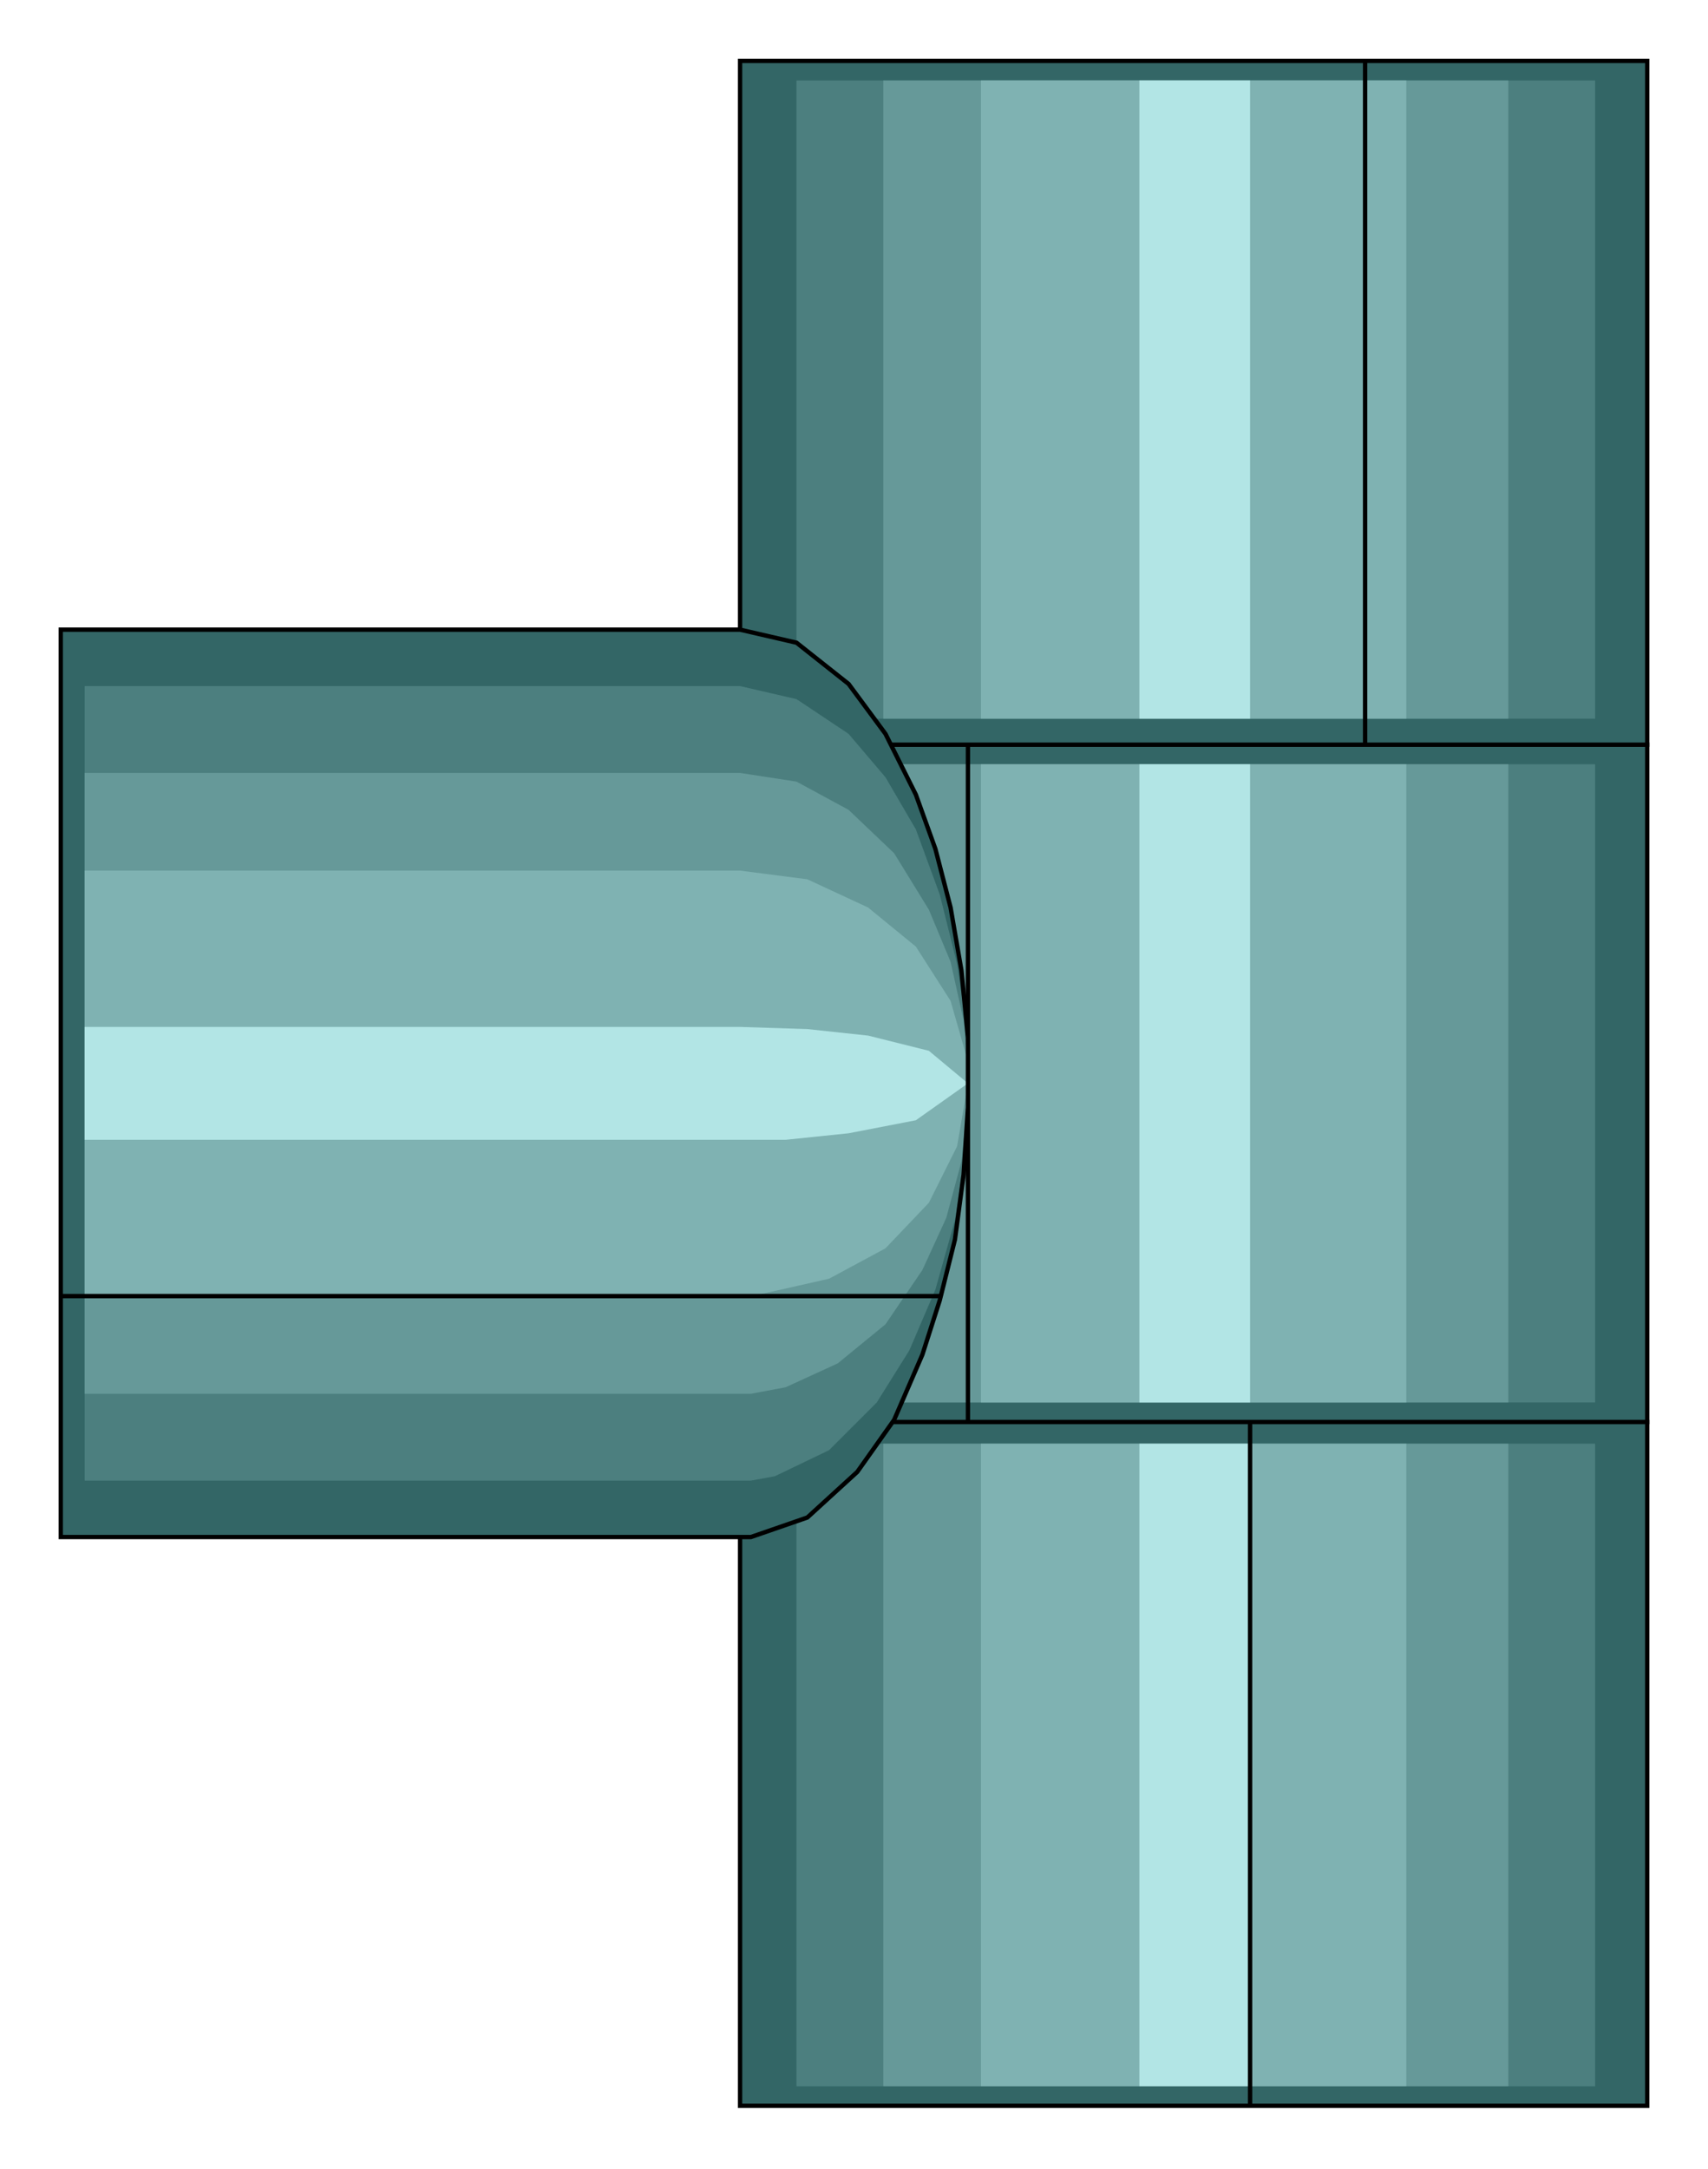
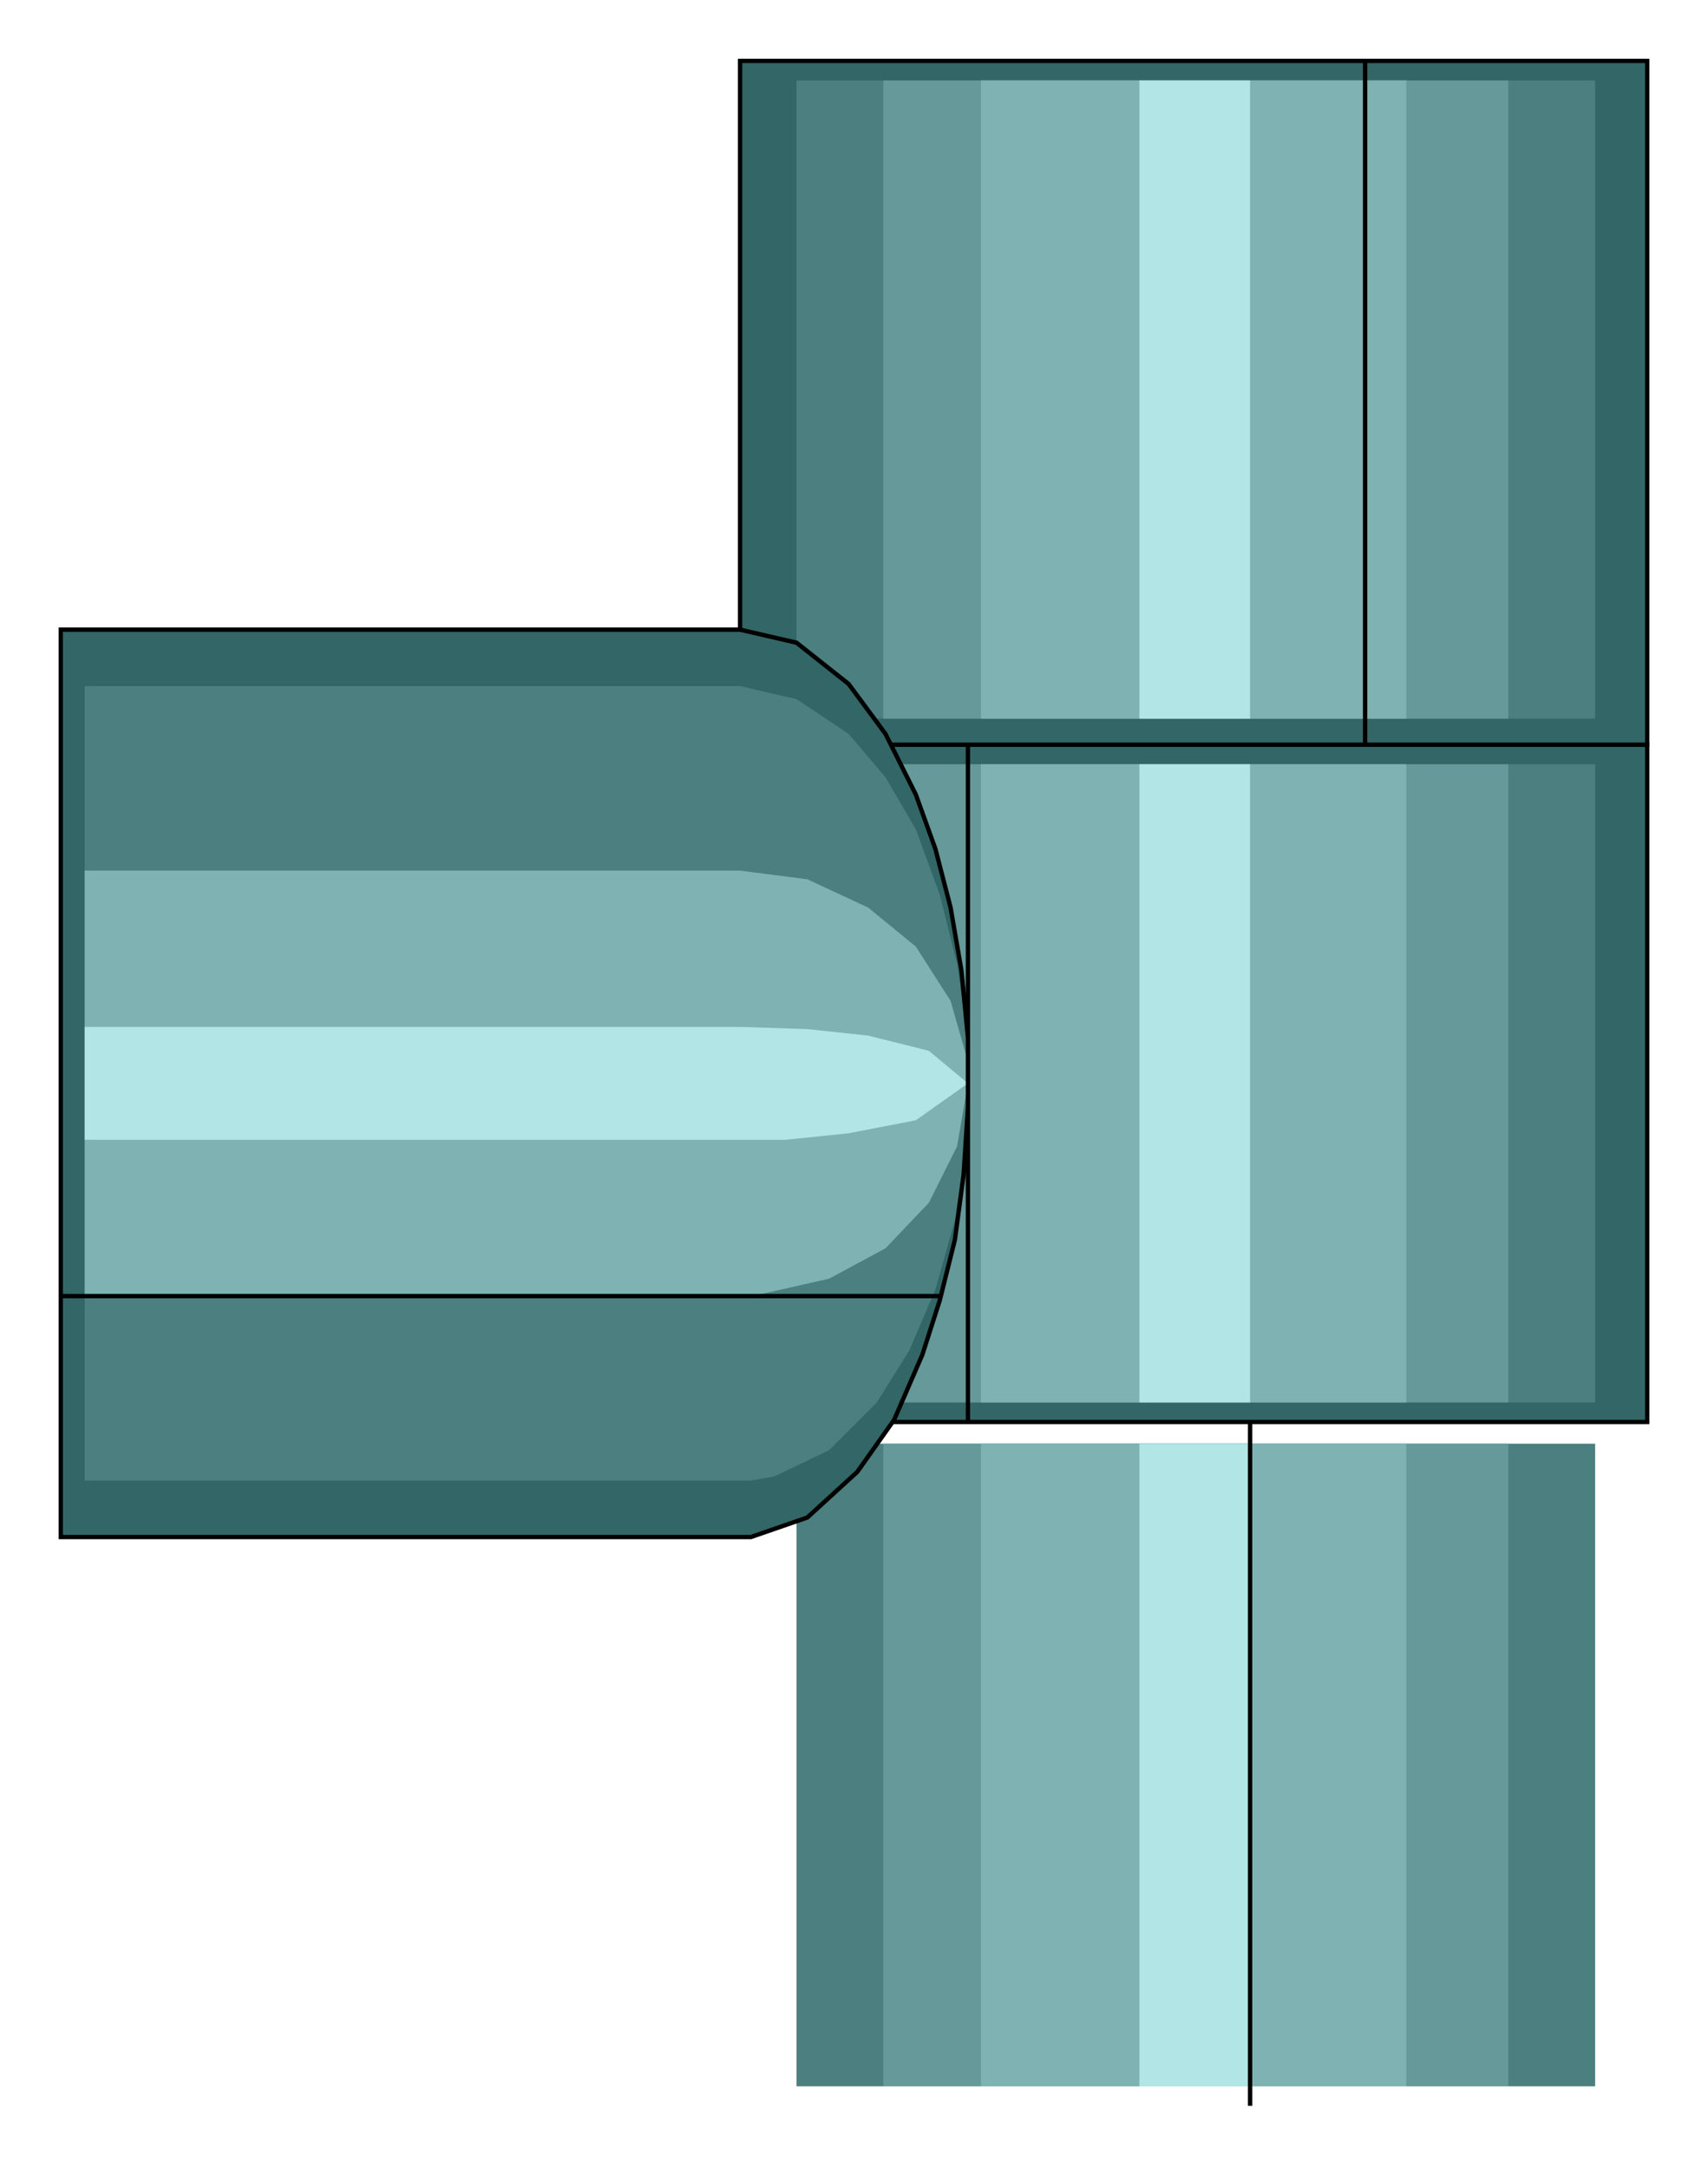
<svg xmlns="http://www.w3.org/2000/svg" width="1.165in" height="1.479in" viewBox="0 0 787 999">
-   <path style="fill:#366;stroke:#000;stroke-width:2" d="M341,970 l0,-315 418,0 0,315 -418,0z" />
  <path style="fill:#4c7f7f" d="M367,961 l0,-296 368,0 0,296 -368,0z" />
  <path style="fill:#699" d="M407,961 l0,-296 288,0 0,296 -288,0z" />
  <path style="fill:#7fb2b2" d="M452,961 l0,-296 196,0 0,296 -196,0z" />
  <path style="fill:#b2e5e5" d="M525,961 l0,-296 51,0 0,296 -51,0z" />
  <path style="fill:none;stroke:#000;stroke-width:2" d="M576,970 l0,-315" />
  <path style="fill:#366;stroke:#000;stroke-width:2" d="M759,343 l0,312 -418,0 0,-312 418,0z" />
  <path style="fill:#4c7f7f" d="M735,352 l0,294 -368,0 0,-294 368,0z" />
  <path style="fill:#699" d="M695,352 l0,294 -288,0 0,-294 288,0z" />
-   <path style="fill:#7fb2b2" d="M648,352 l0,294 -196,0 0,-294 196,0z" />
+   <path style="fill:#7fb2b2" d="M648,352 l0,294 -196,0 0,-294 196,0" />
  <path style="fill:#b2e5e5" d="M576,352 l0,294 -51,0 0,-294 51,0z" />
  <path style="fill:none;stroke:#000;stroke-width:2" d="M446,343 l0,312" />
  <path style="fill:#366;stroke:#000;stroke-width:2" d="M341,343 l0,-315 418,0 0,315 -418,0z" />
  <path style="fill:#4c7f7f" d="M367,331 l0,-294 368,0 0,294 -368,0z" />
  <path style="fill:#699" d="M407,331 l0,-294 288,0 0,294 -288,0z" />
  <path style="fill:#7fb2b2" d="M452,331 l0,-294 196,0 0,294 -196,0z" />
  <path style="fill:#b2e5e5" d="M525,331 l0,-294 51,0 0,294 -51,0z" />
  <path style="fill:none;stroke:#000;stroke-width:2" d="M629,343 l0,-315" />
  <path style="fill:#366" d="M341,290 l26,6 24,19 17,23 14,28 9,25 7,27 5,29 3,31 0,10 0,11 0,11 -2,31 -4,30 -7,28 -8,25 -13,30 -17,24 -23,21 -26,9 -5,0 -313,0 0,-418 313,0z" />
  <path style="fill:#4c7f7f" d="M341,316 l26,6 24,16 17,20 14,24 11,30 8,32 4,27 1,19 0,9 0,9 -2,28 -4,26 -9,32 -12,28 -15,24 -22,22 -25,12 -11,2 -5,0 -302,0 0,-366 302,0z" />
-   <path style="fill:#699" d="M341,356 l26,4 24,13 21,20 16,26 10,24 6,27 2,22 0,7 0,7 -3,29 -7,26 -11,24 -17,25 -22,18 -24,11 -16,3 -5,0 -302,0 0,-286 302,0z" />
  <path style="fill:#7fb2b2" d="M341,401 l31,4 28,13 22,18 16,25 8,28 0,10 -5,29 -13,26 -20,21 -26,14 -31,7 -10,1 -302,0 0,-196 302,0z" />
  <path style="fill:#b2e5e5" d="M341,473 l31,1 28,3 28,7 18,15 -24,17 -31,6 -29,3 -21,0 -302,0 0,-52 302,0z" />
  <path style="fill:none;stroke:#000;stroke-width:2" d="M341,290 l26,6 24,19 17,23 14,28 9,25 7,27 5,29 3,31 0,10 0,11 0,11 -2,31 -4,30 -7,28 -8,25 -13,30 -17,24 -23,21 -26,9 -5,0 -313,0 0,-418 313,0" />
  <path style="fill:none;stroke:#000;stroke-width:2" d="M433,597 l-405,0" />
</svg>